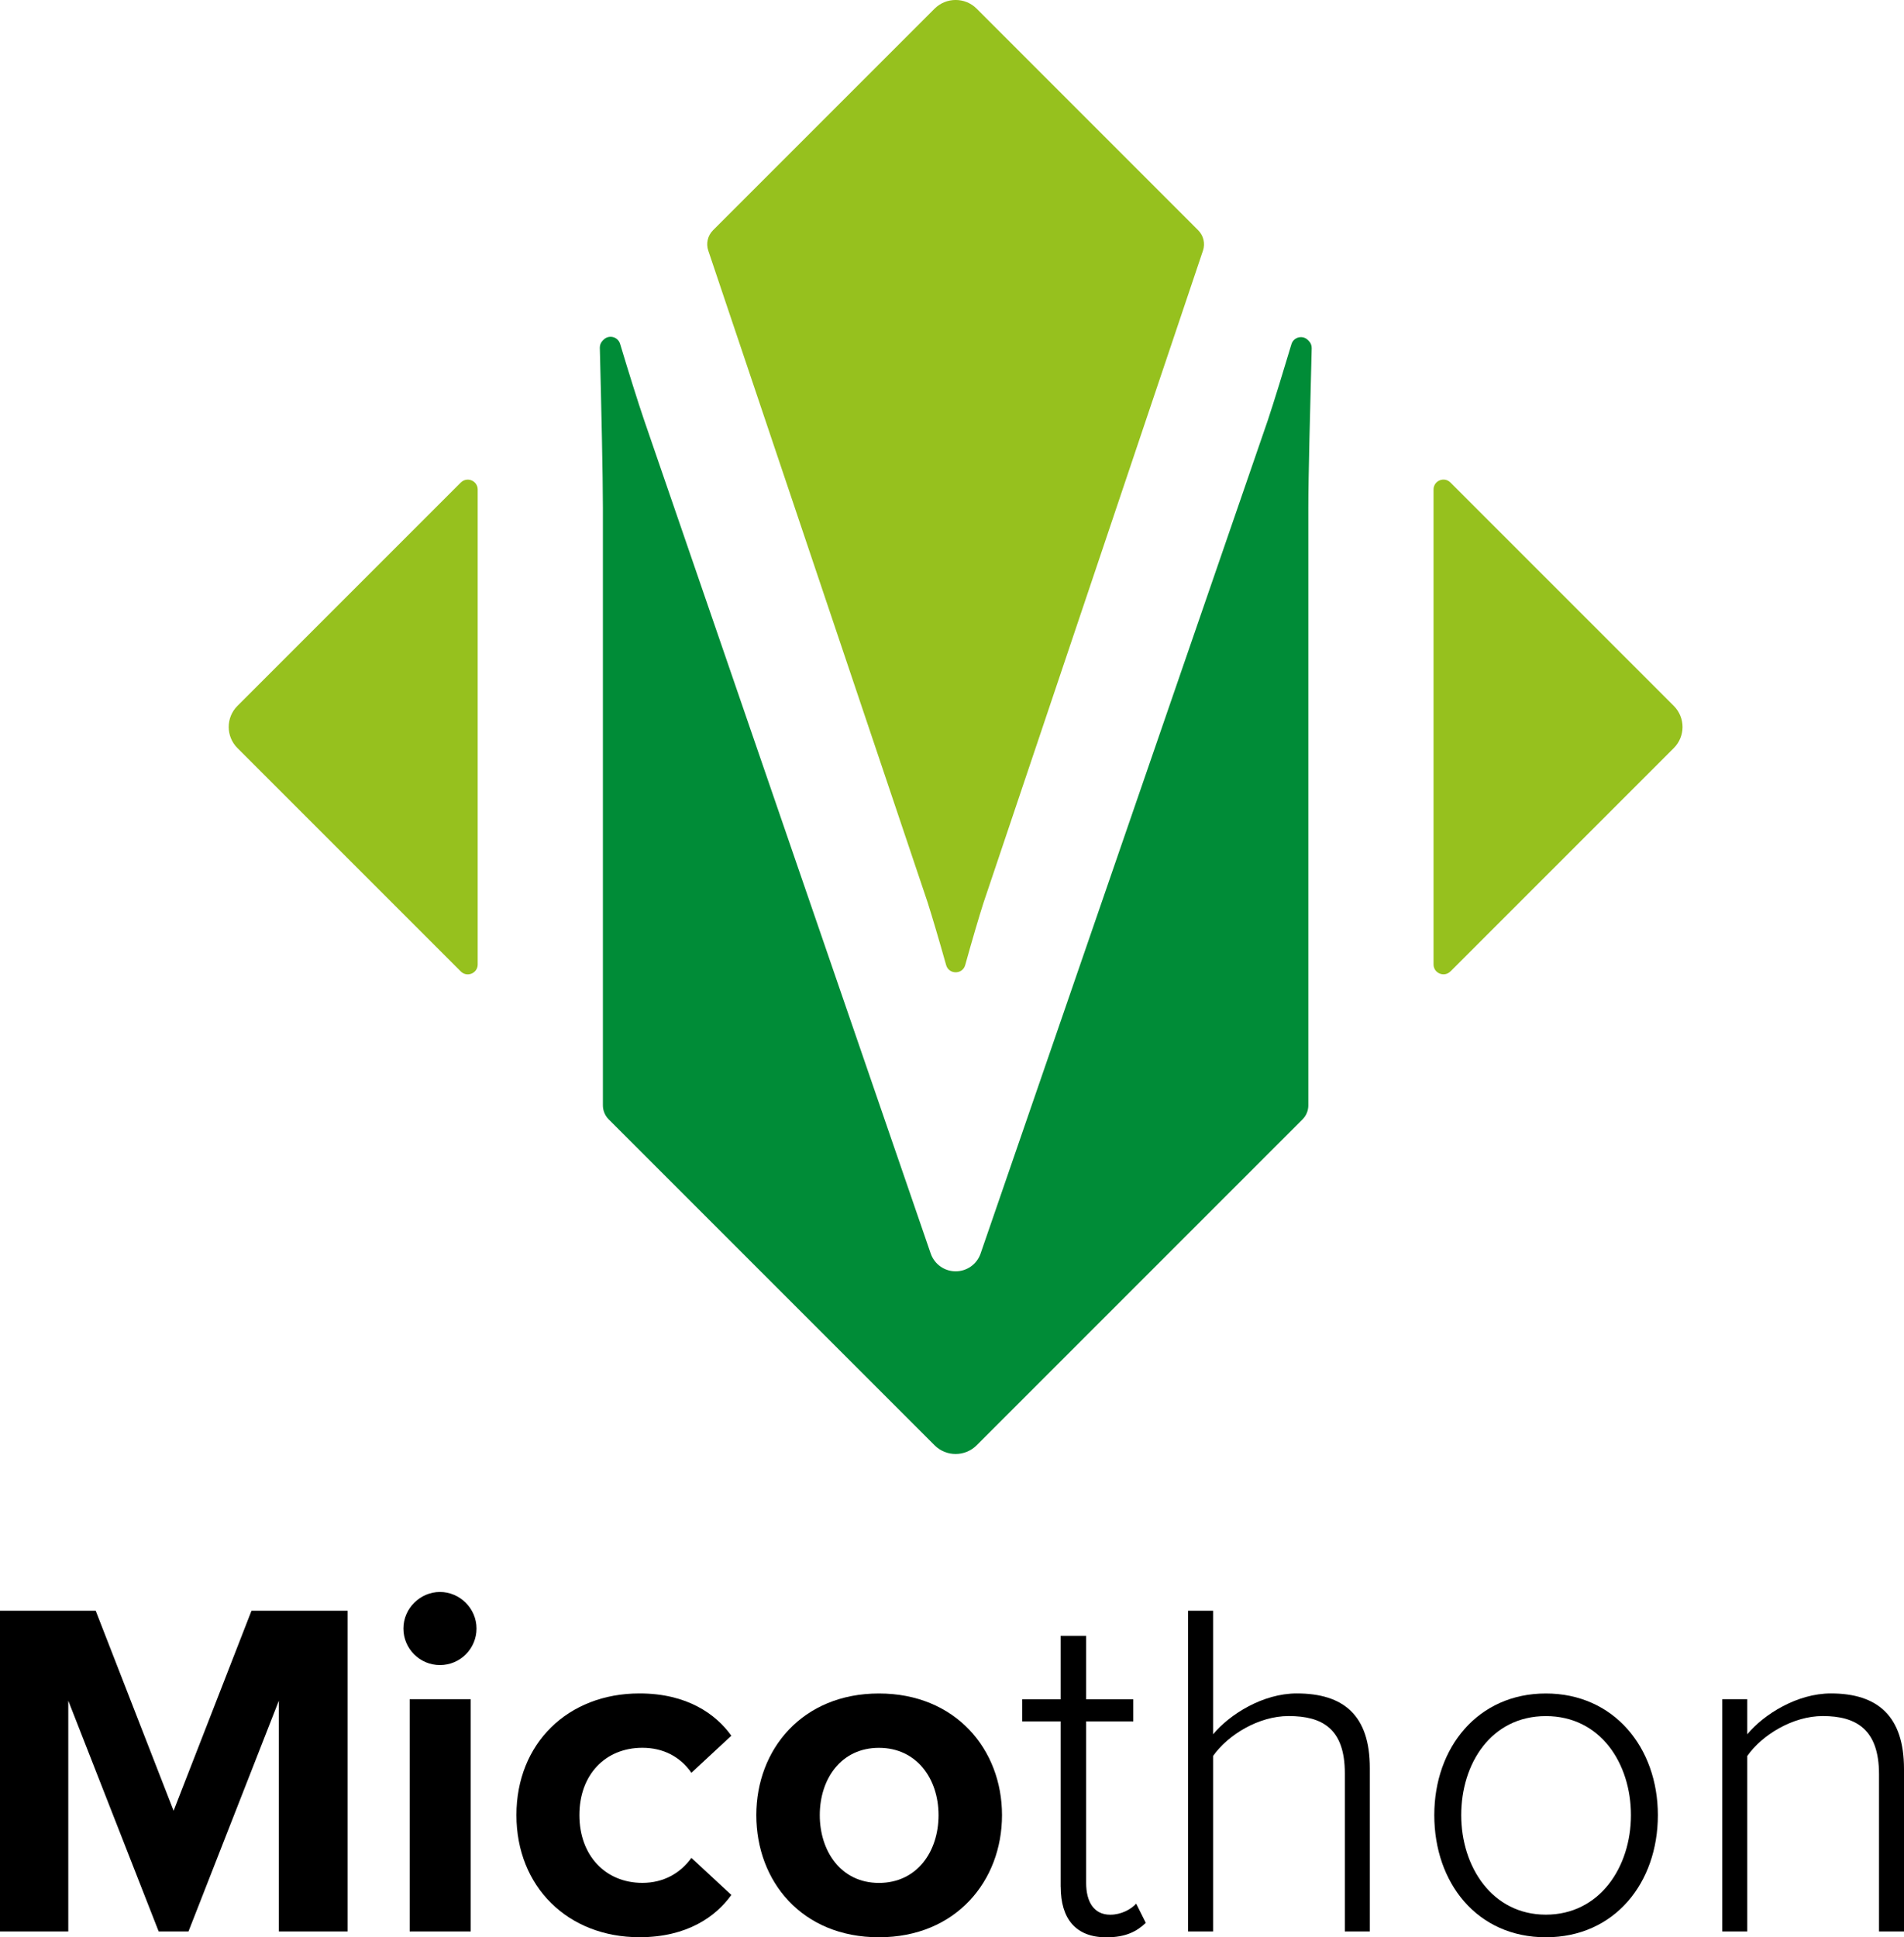
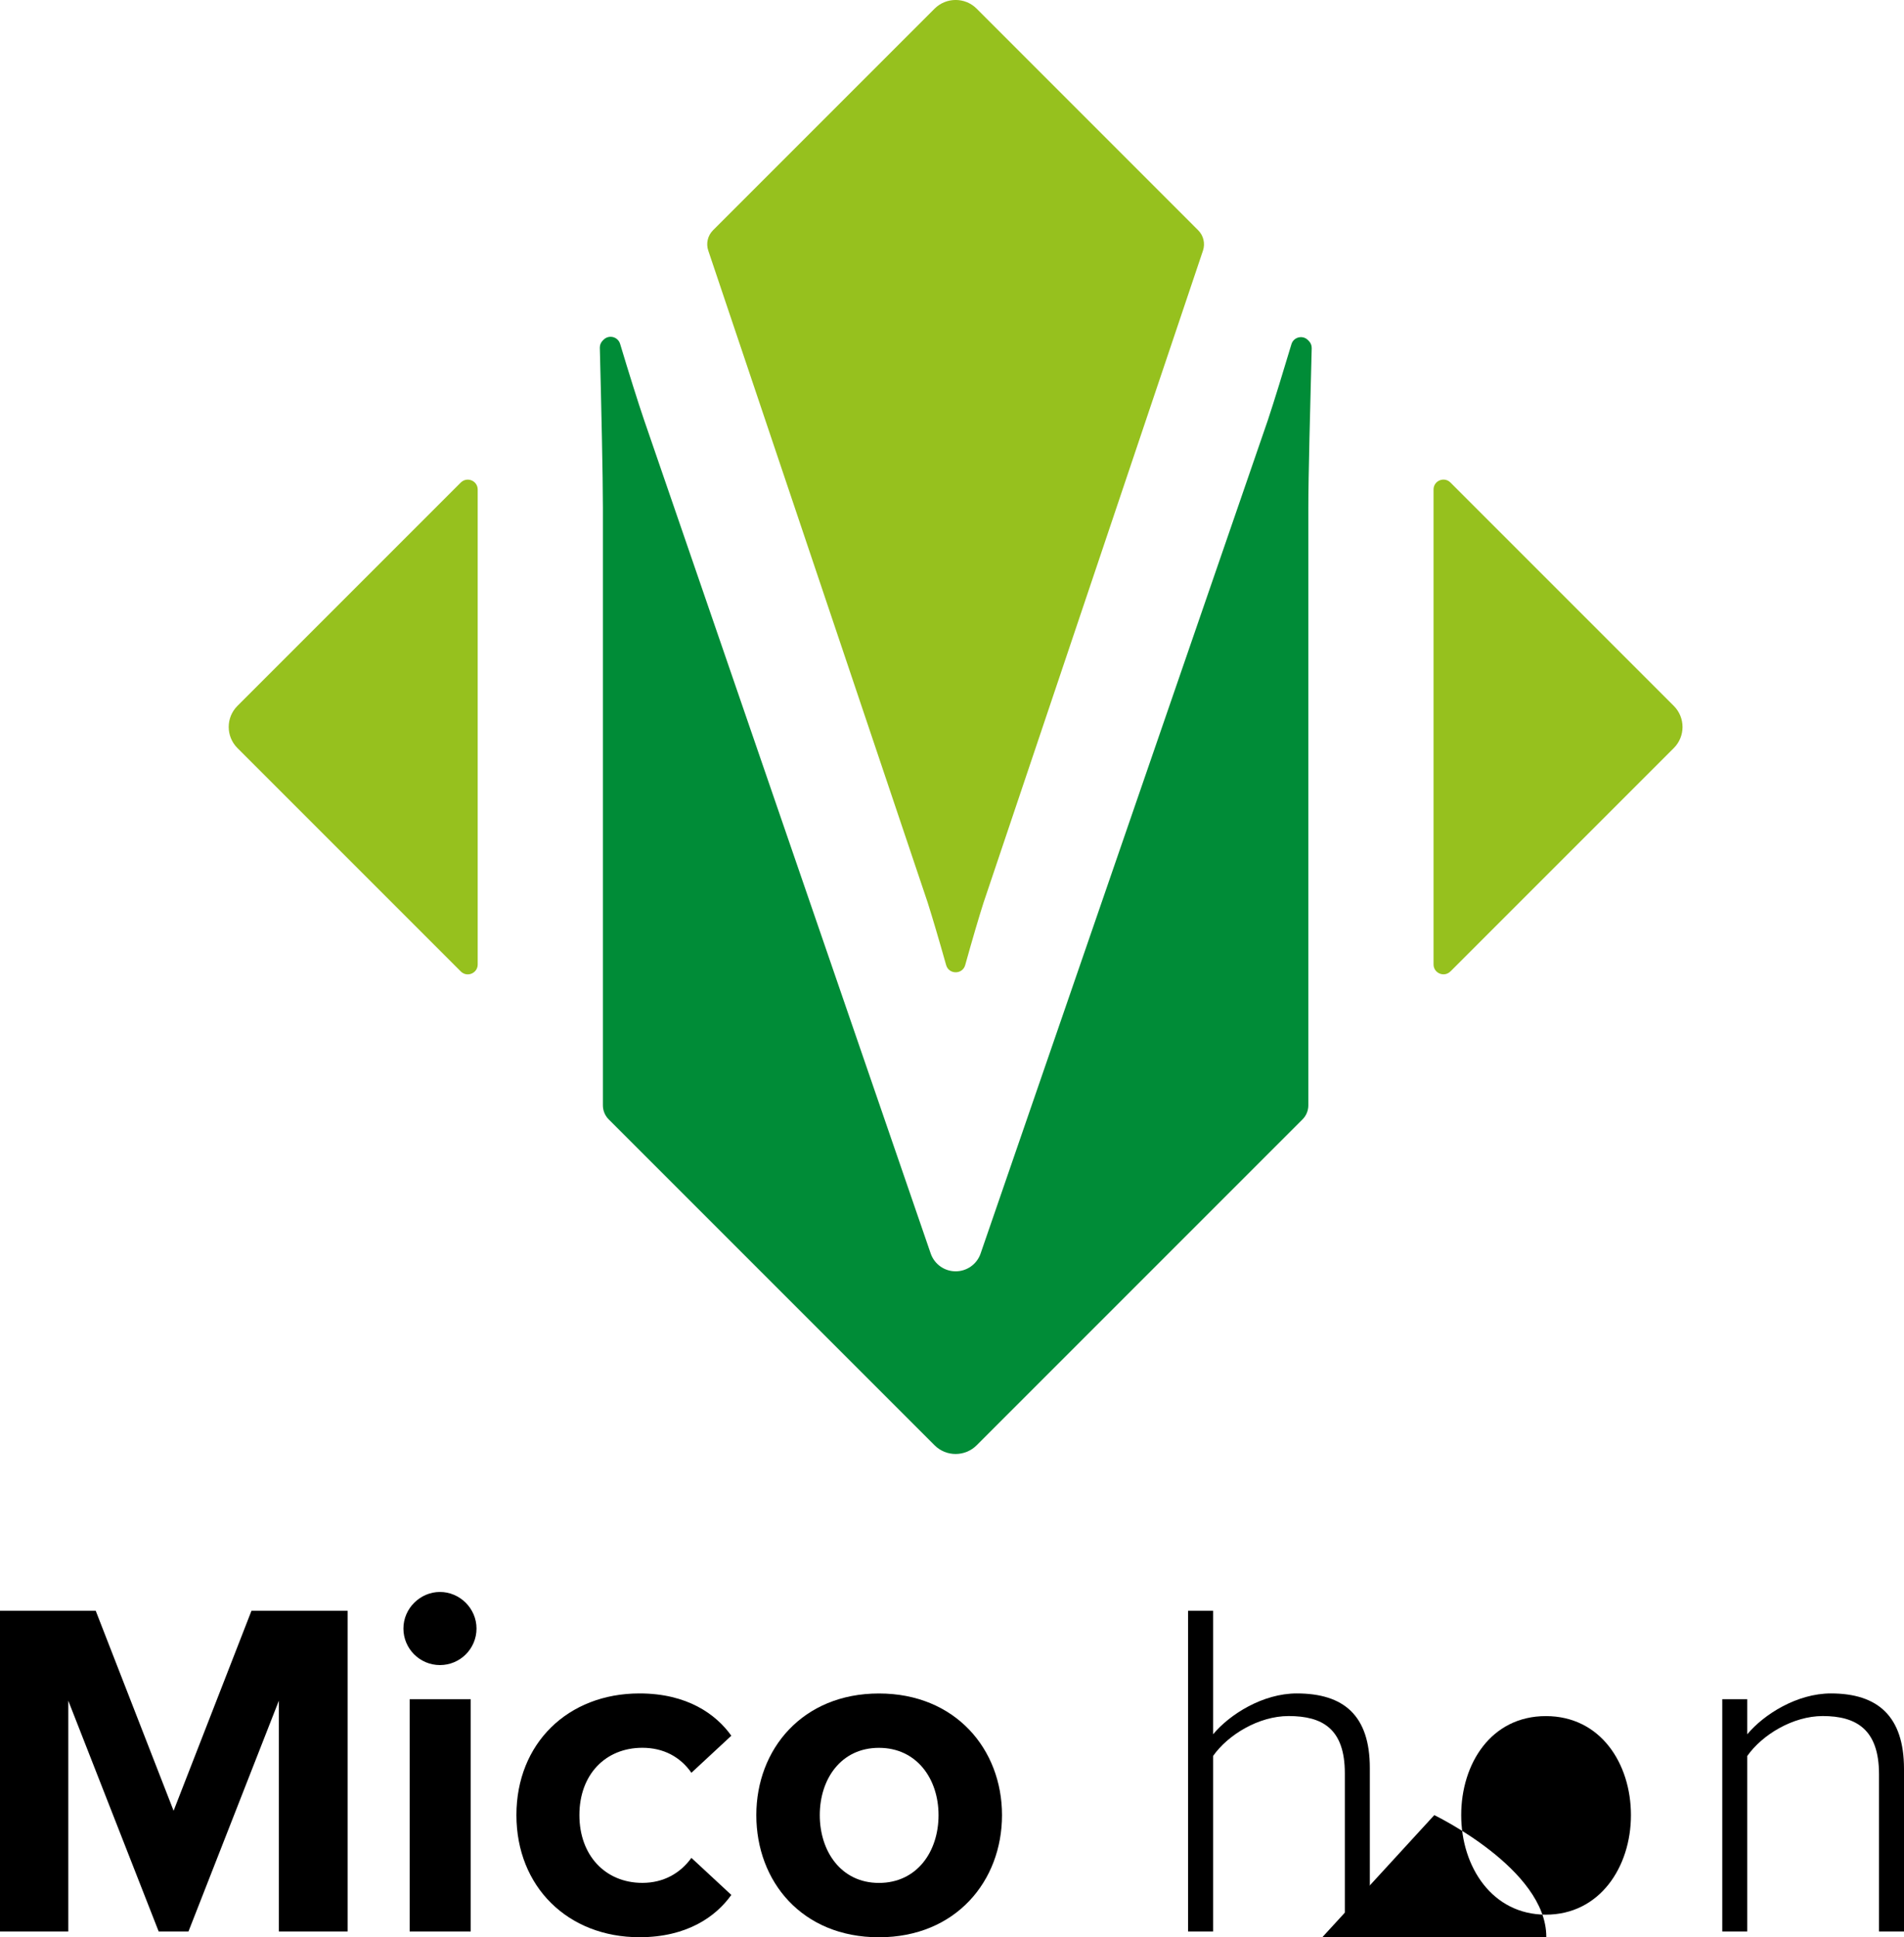
<svg xmlns="http://www.w3.org/2000/svg" id="Laag_1" viewBox="0 0 383.99 390.66">
  <defs>
    <style>.cls-1{fill:#96c11e;}.cls-1,.cls-2,.cls-3{stroke-width:0px;}.cls-2{fill:#008c37;}.cls-3{fill:#000;}</style>
  </defs>
  <path class="cls-3" d="M56.24,389.48v-46.54l-18.23,46.54h-6.01l-18.23-46.54v46.54H0v-64.68h19.3l15.71,40.34,15.71-40.34h19.39v64.68h-13.87Z" />
  <path class="cls-3" d="M81.36,328.39c0-4.07,3.39-7.37,7.37-7.37s7.37,3.3,7.37,7.37-3.3,7.37-7.37,7.37-7.37-3.3-7.37-7.37ZM82.62,389.48v-46.84h12.31v46.84h-12.31Z" />
  <path class="cls-3" d="M128.97,341.48c9.6,0,15.42,4.17,18.52,8.53l-8.05,7.47c-2.23-3.2-5.62-5.04-9.89-5.04-7.47,0-12.7,5.43-12.7,13.57s5.24,13.67,12.7,13.67c4.27,0,7.66-1.94,9.89-5.04l8.05,7.47c-3.1,4.36-8.92,8.53-18.52,8.53-14.45,0-24.82-10.18-24.82-24.63s10.38-24.53,24.82-24.53Z" />
  <path class="cls-3" d="M152.53,366.02c0-13.29,9.31-24.53,24.73-24.53s24.82,11.25,24.82,24.53-9.31,24.63-24.82,24.63-24.73-11.25-24.73-24.63h0ZM189.28,366.02c0-7.27-4.36-13.57-12.02-13.57s-11.93,6.3-11.93,13.57,4.27,13.67,11.93,13.67,12.02-6.3,12.02-13.67h0Z" />
-   <path class="cls-3" d="M213.91,380.48v-33.36h-7.76v-4.46h7.76v-12.8h5.14v12.8h9.5v4.46h-9.5v32.58c0,3.78,1.55,6.4,4.85,6.4,2.23,0,4.17-1.07,5.24-2.23l1.94,3.88c-1.84,1.74-4.07,2.91-7.95,2.91-6.21,0-9.21-3.78-9.21-10.18h-.01Z" />
  <path class="cls-3" d="M271.22,389.48v-31.9c0-9.02-4.56-11.54-11.35-11.54-6.01,0-12.22,3.78-15.22,8.05v35.39h-5.04v-64.68h5.04v24.92c3.39-4.07,10.08-8.24,16.87-8.24,9.5,0,14.74,4.46,14.74,15.03v32.97h-5.04,0Z" />
-   <path class="cls-3" d="M289.26,366.02c0-13.67,8.82-24.53,22.5-24.53s22.59,10.86,22.59,24.53-8.73,24.63-22.59,24.63-22.5-10.96-22.5-24.63ZM328.92,366.02c0-10.38-6.11-19.97-17.16-19.97s-17.07,9.6-17.07,19.97,6.21,20.07,17.07,20.07,17.16-9.6,17.16-20.07Z" />
+   <path class="cls-3" d="M289.26,366.02s22.59,10.86,22.59,24.53-8.73,24.63-22.59,24.63-22.5-10.96-22.5-24.63ZM328.92,366.02c0-10.38-6.11-19.97-17.16-19.97s-17.07,9.6-17.07,19.97,6.21,20.07,17.07,20.07,17.16-9.6,17.16-20.07Z" />
  <path class="cls-3" d="M378.95,389.48v-31.71c0-9.02-4.56-11.73-11.35-11.73-6.01,0-12.22,3.78-15.22,8.05v35.39h-5.04v-46.84h5.04v7.08c3.39-4.07,10.08-8.24,16.87-8.24,9.5,0,14.74,4.65,14.74,15.22v32.78h-5.04,0Z" />
  <path class="cls-1" d="M187.11,182.07c.91,2.86,2.31,7.58,3.7,12.53.55,1.95,3.31,1.95,3.85,0,1.38-4.96,2.77-9.69,3.68-12.53l44.27-131.53c.48-1.44.11-3.03-.96-4.1L196.97,1.75c-2.34-2.34-6.14-2.34-8.49,0l-44.68,44.68c-1.07,1.07-1.45,2.66-.96,4.1l44.27,131.53h0Z" />
  <path class="cls-1" d="M292.52,195.89l45.05-45.05c2.34-2.34,2.34-6.14,0-8.49l-45.05-45.05c-1.26-1.26-3.41-.37-3.41,1.41v95.76c0,1.78,2.15,2.67,3.41,1.41h0Z" />
  <path class="cls-1" d="M92.93,97.3l-45.05,45.05c-2.34,2.34-2.34,6.14,0,8.49l45.05,45.05c1.26,1.26,3.41.37,3.41-1.41v-95.76c0-1.78-2.15-2.67-3.41-1.41h0Z" />
  <path class="cls-2" d="M192.73,256.36c-2.26,0-4.27-1.43-5.02-3.56l-57.8-168.07c-1.28-3.75-3.08-9.51-4.85-15.39-.44-1.45-2.26-1.91-3.33-.84l-.17.17c-.39.39-.6.91-.59,1.46.3,11.68.62,25.89.62,32.26v120.5c0,1.06.42,2.08,1.17,2.83l65.72,65.72c2.34,2.34,6.14,2.34,8.49,0l65.72-65.72c.75-.75,1.17-1.77,1.17-2.83v-120.5c0-6.36.38-20.52.68-32.19.01-.55-.2-1.07-.59-1.46l-.17-.17c-1.07-1.07-2.9-.61-3.33.84-1.68,5.59-3.35,11.08-4.76,15.33l-57.94,168.07c-.75,2.13-2.76,3.55-5.02,3.55h0Z" />
</svg>